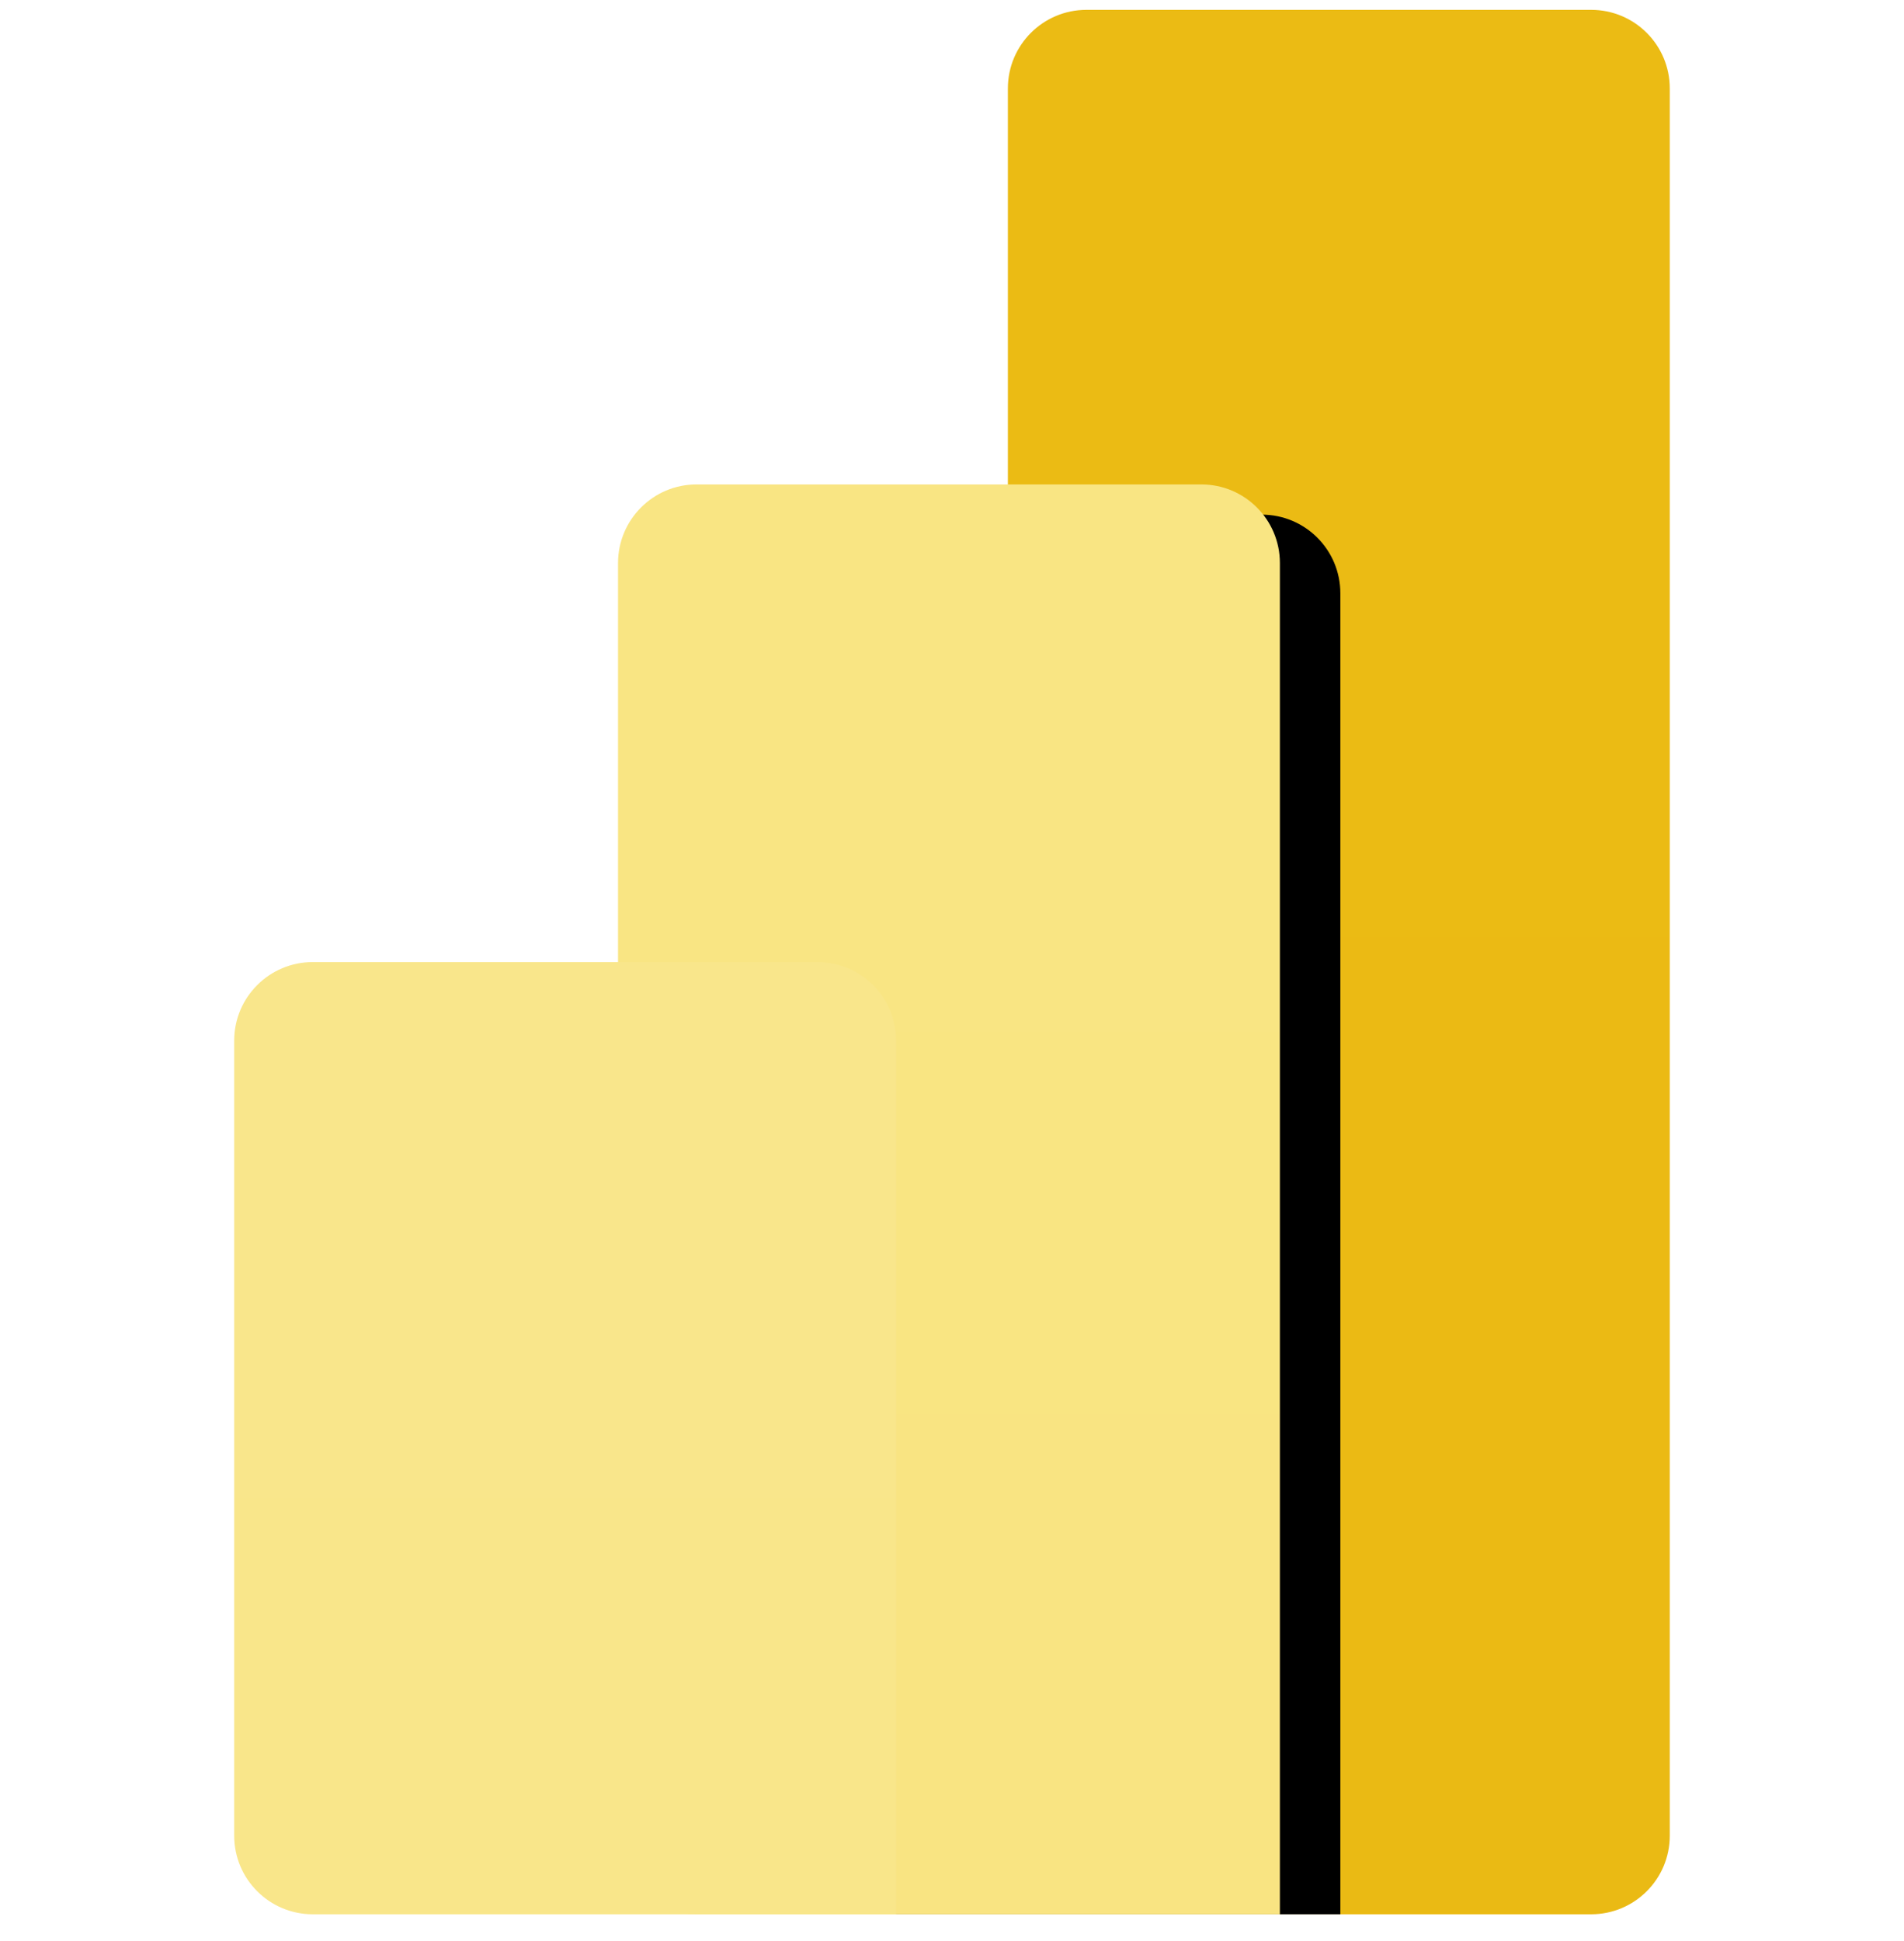
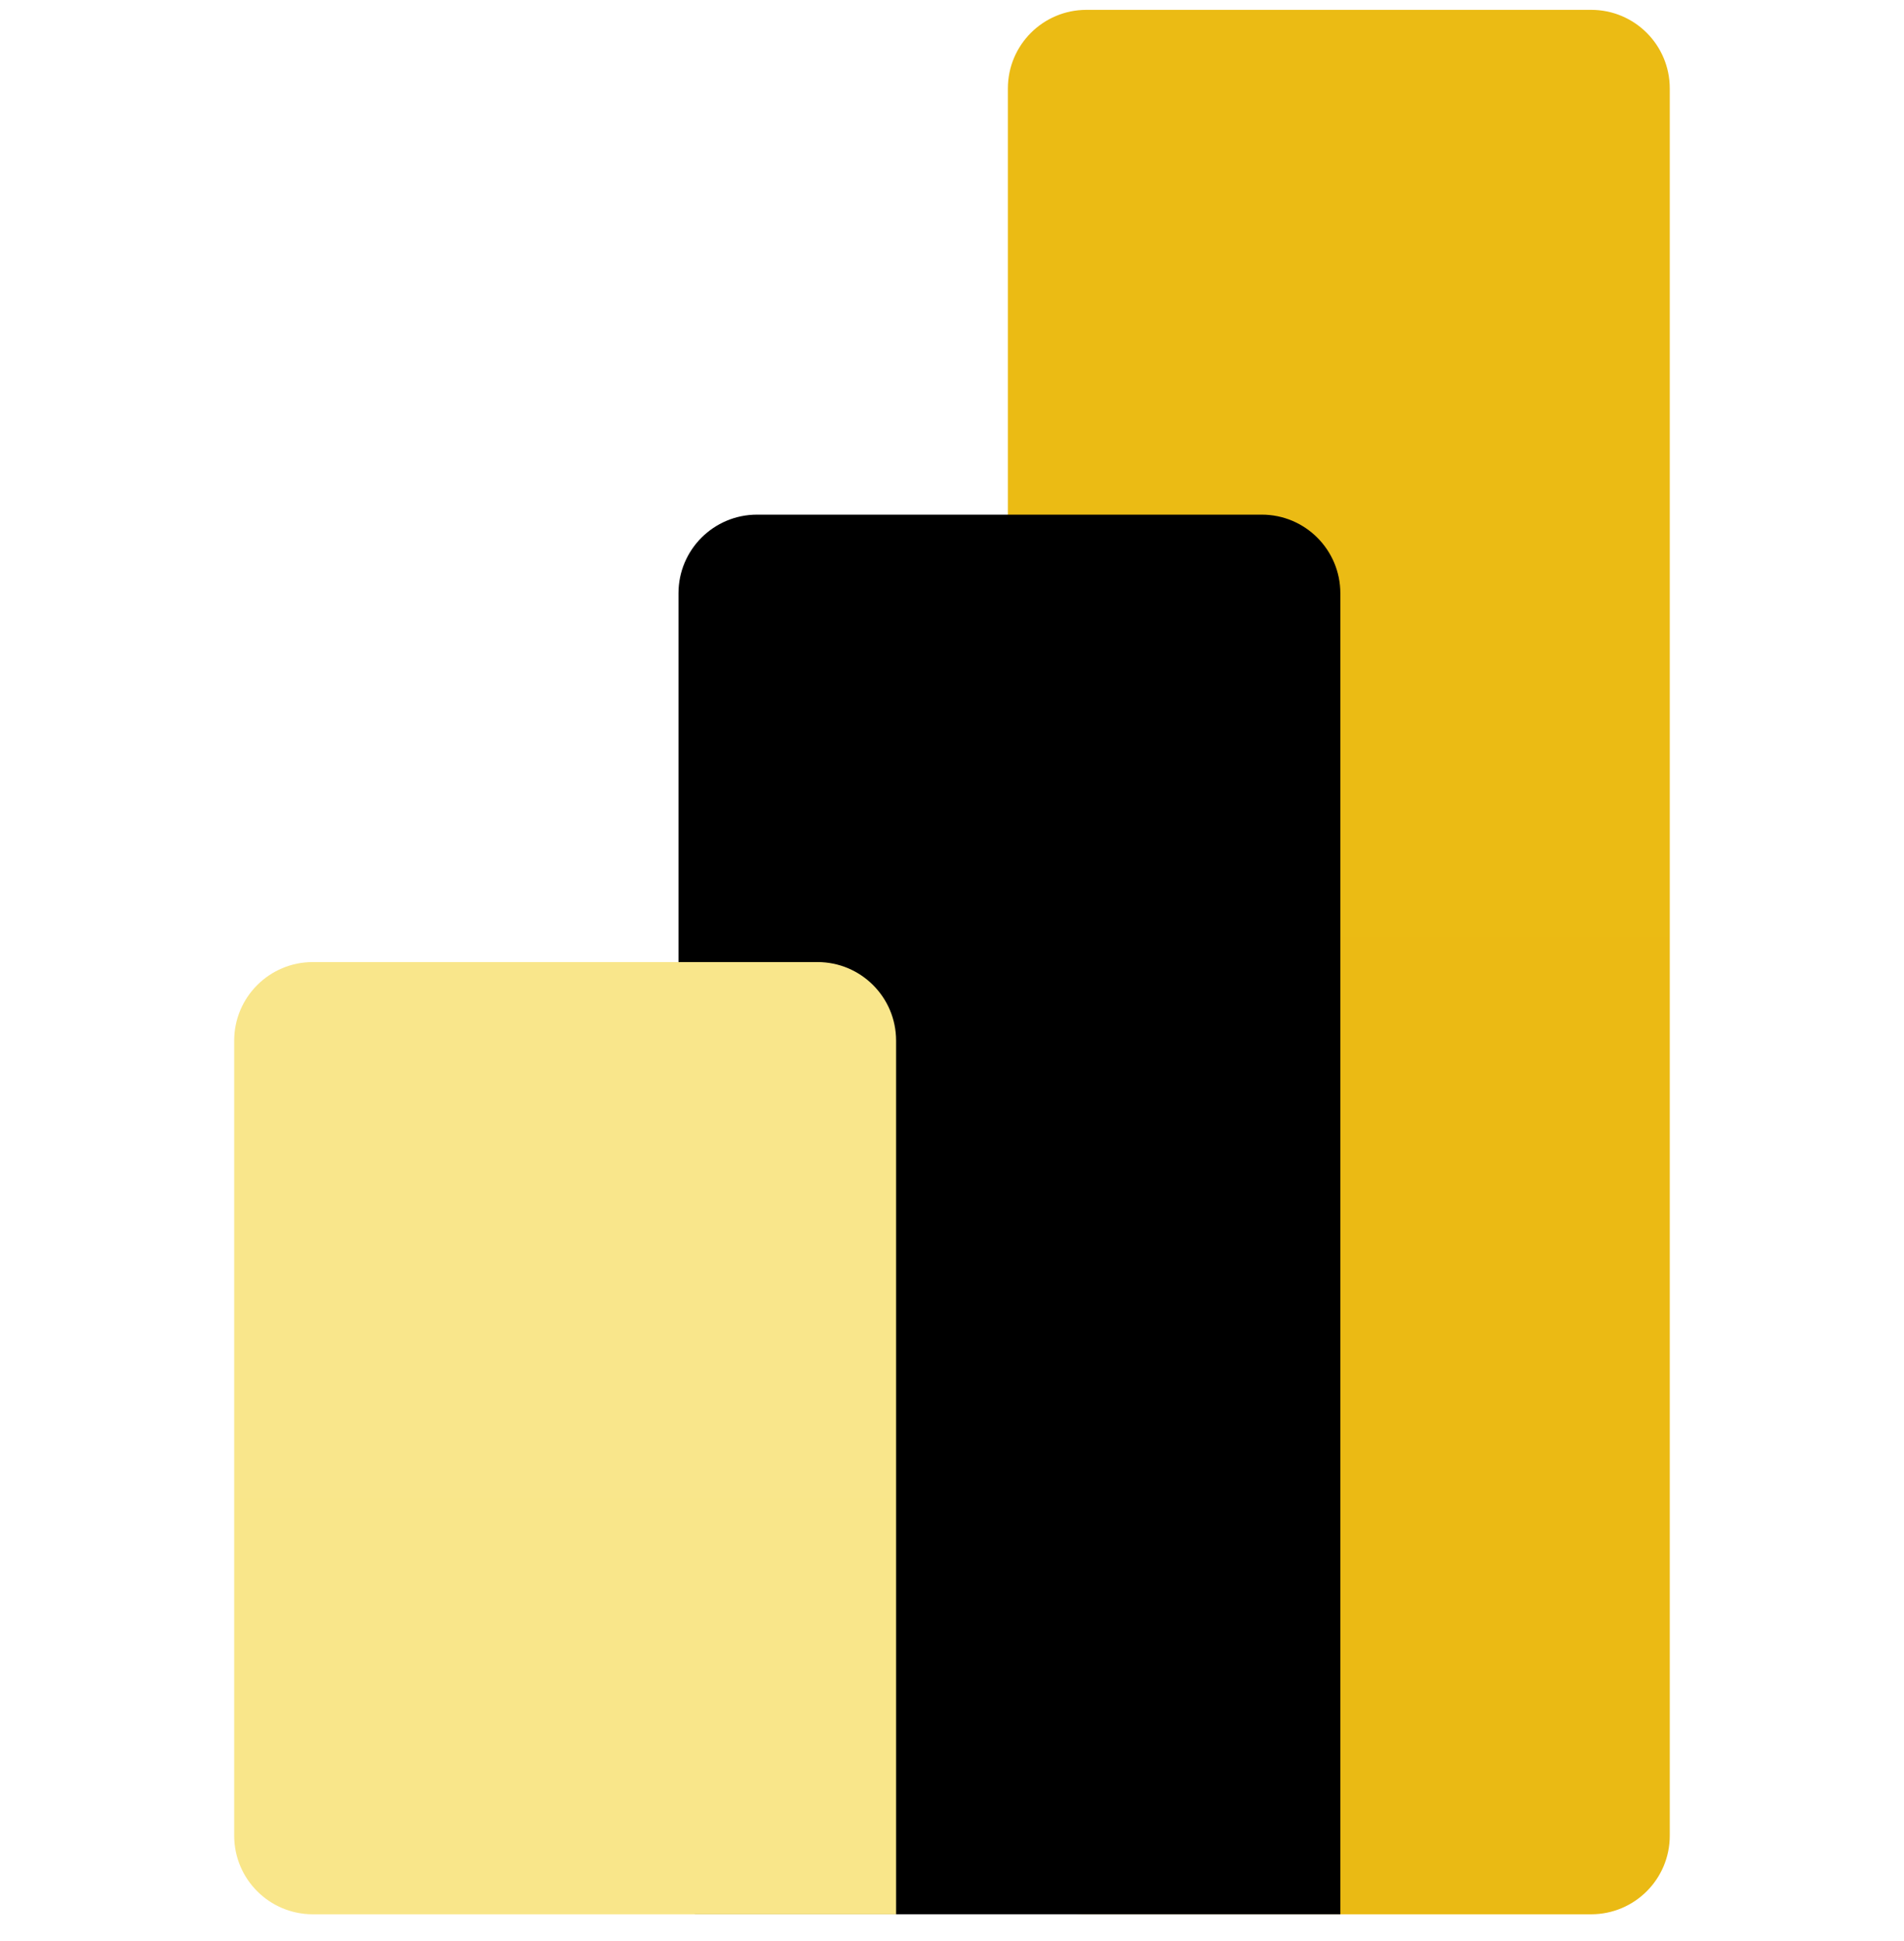
<svg xmlns="http://www.w3.org/2000/svg" fill="none" viewBox="0 0 52 53" height="53" width="52">
  <g clip-path="url(#clip0_197_35377)" id="powerbi.svg">
    <g id="Group">
      <g id="Group_2">
        <path fill="url(#paint0_linear_197_35377)" d="M43.456 0.269H29.672C28.487 0.269 27.526 1.229 27.526 2.415V50.123C27.526 51.308 28.487 52.269 29.672 52.269H43.456C44.642 52.269 45.603 51.308 45.603 50.123V2.415C45.603 1.229 44.642 0.269 43.456 0.269Z" id="Vector" />
        <g id="Group_3">
          <g filter="url(#filter0_d_197_35377)" id="Vector_2">
            <path fill="black" d="M34.955 50.123V52.269H32.809H19.025C17.84 52.269 16.879 51.308 16.879 50.123V15.374C16.879 14.188 17.84 13.227 19.025 13.227H32.809C33.994 13.227 34.955 14.188 34.955 15.374V50.123Z" />
          </g>
-           <path fill="url(#paint1_linear_197_35377)" d="M34.955 50.123V52.269H32.809H19.025C17.84 52.269 16.879 51.308 16.879 50.123V15.374C16.879 14.188 17.84 13.227 19.025 13.227H32.809C33.994 13.227 34.955 14.188 34.955 15.374V50.123Z" id="Vector_3" />
        </g>
        <path fill="url(#paint2_linear_197_35377)" d="M24.473 50.123V52.269H22.327H8.543C7.357 52.269 6.396 51.308 6.396 50.123V28.415C6.396 27.229 7.357 26.269 8.543 26.269H22.327C23.512 26.269 24.473 27.229 24.473 28.415V50.123Z" clip-rule="evenodd" fill-rule="evenodd" id="Vector_4" />
      </g>
    </g>
  </g>
  <defs>
    <filter color-interpolation-filters="sRGB" filterUnits="userSpaceOnUse" height="42.343" width="21.378" y="12.402" x="16.879" id="filter0_d_197_35377">
      <feFlood result="BackgroundImageFix" flood-opacity="0" />
      <feColorMatrix result="hardAlpha" values="0 0 0 0 0 0 0 0 0 0 0 0 0 0 0 0 0 0 127 0" type="matrix" in="SourceAlpha" />
      <feOffset dy="0.825" dx="1.651" />
      <feGaussianBlur stdDeviation="0.825" />
      <feColorMatrix values="0 0 0 0 0 0 0 0 0 0 0 0 0 0 0 0 0 0 0.053 0" type="matrix" />
      <feBlend result="effect1_dropShadow_197_35377" in2="BackgroundImageFix" mode="normal" />
      <feBlend result="shape" in2="effect1_dropShadow_197_35377" in="SourceGraphic" mode="normal" />
    </filter>
    <linearGradient gradientUnits="userSpaceOnUse" y2="5200.27" x2="931.336" y1="0.269" x1="931.336" id="paint0_linear_197_35377">
      <stop stop-color="#EBBB14" />
      <stop stop-color="#B25400" offset="1" />
    </linearGradient>
    <linearGradient gradientUnits="userSpaceOnUse" y2="3917.35" x2="920.688" y1="13.227" x1="920.688" id="paint1_linear_197_35377">
      <stop stop-color="#F9E583" />
      <stop stop-color="#DE9800" offset="1" />
    </linearGradient>
    <linearGradient gradientUnits="userSpaceOnUse" y2="2626.27" x2="910.206" y1="26.269" x1="910.206" id="paint2_linear_197_35377">
      <stop stop-color="#F9E68B" />
      <stop stop-color="#F3CD32" offset="1" />
    </linearGradient>
    <clipPath id="clip0_197_35377">
      <rect transform="translate(0 0.269)" fill="white" height="52" width="52" />
    </clipPath>
  </defs>
</svg>